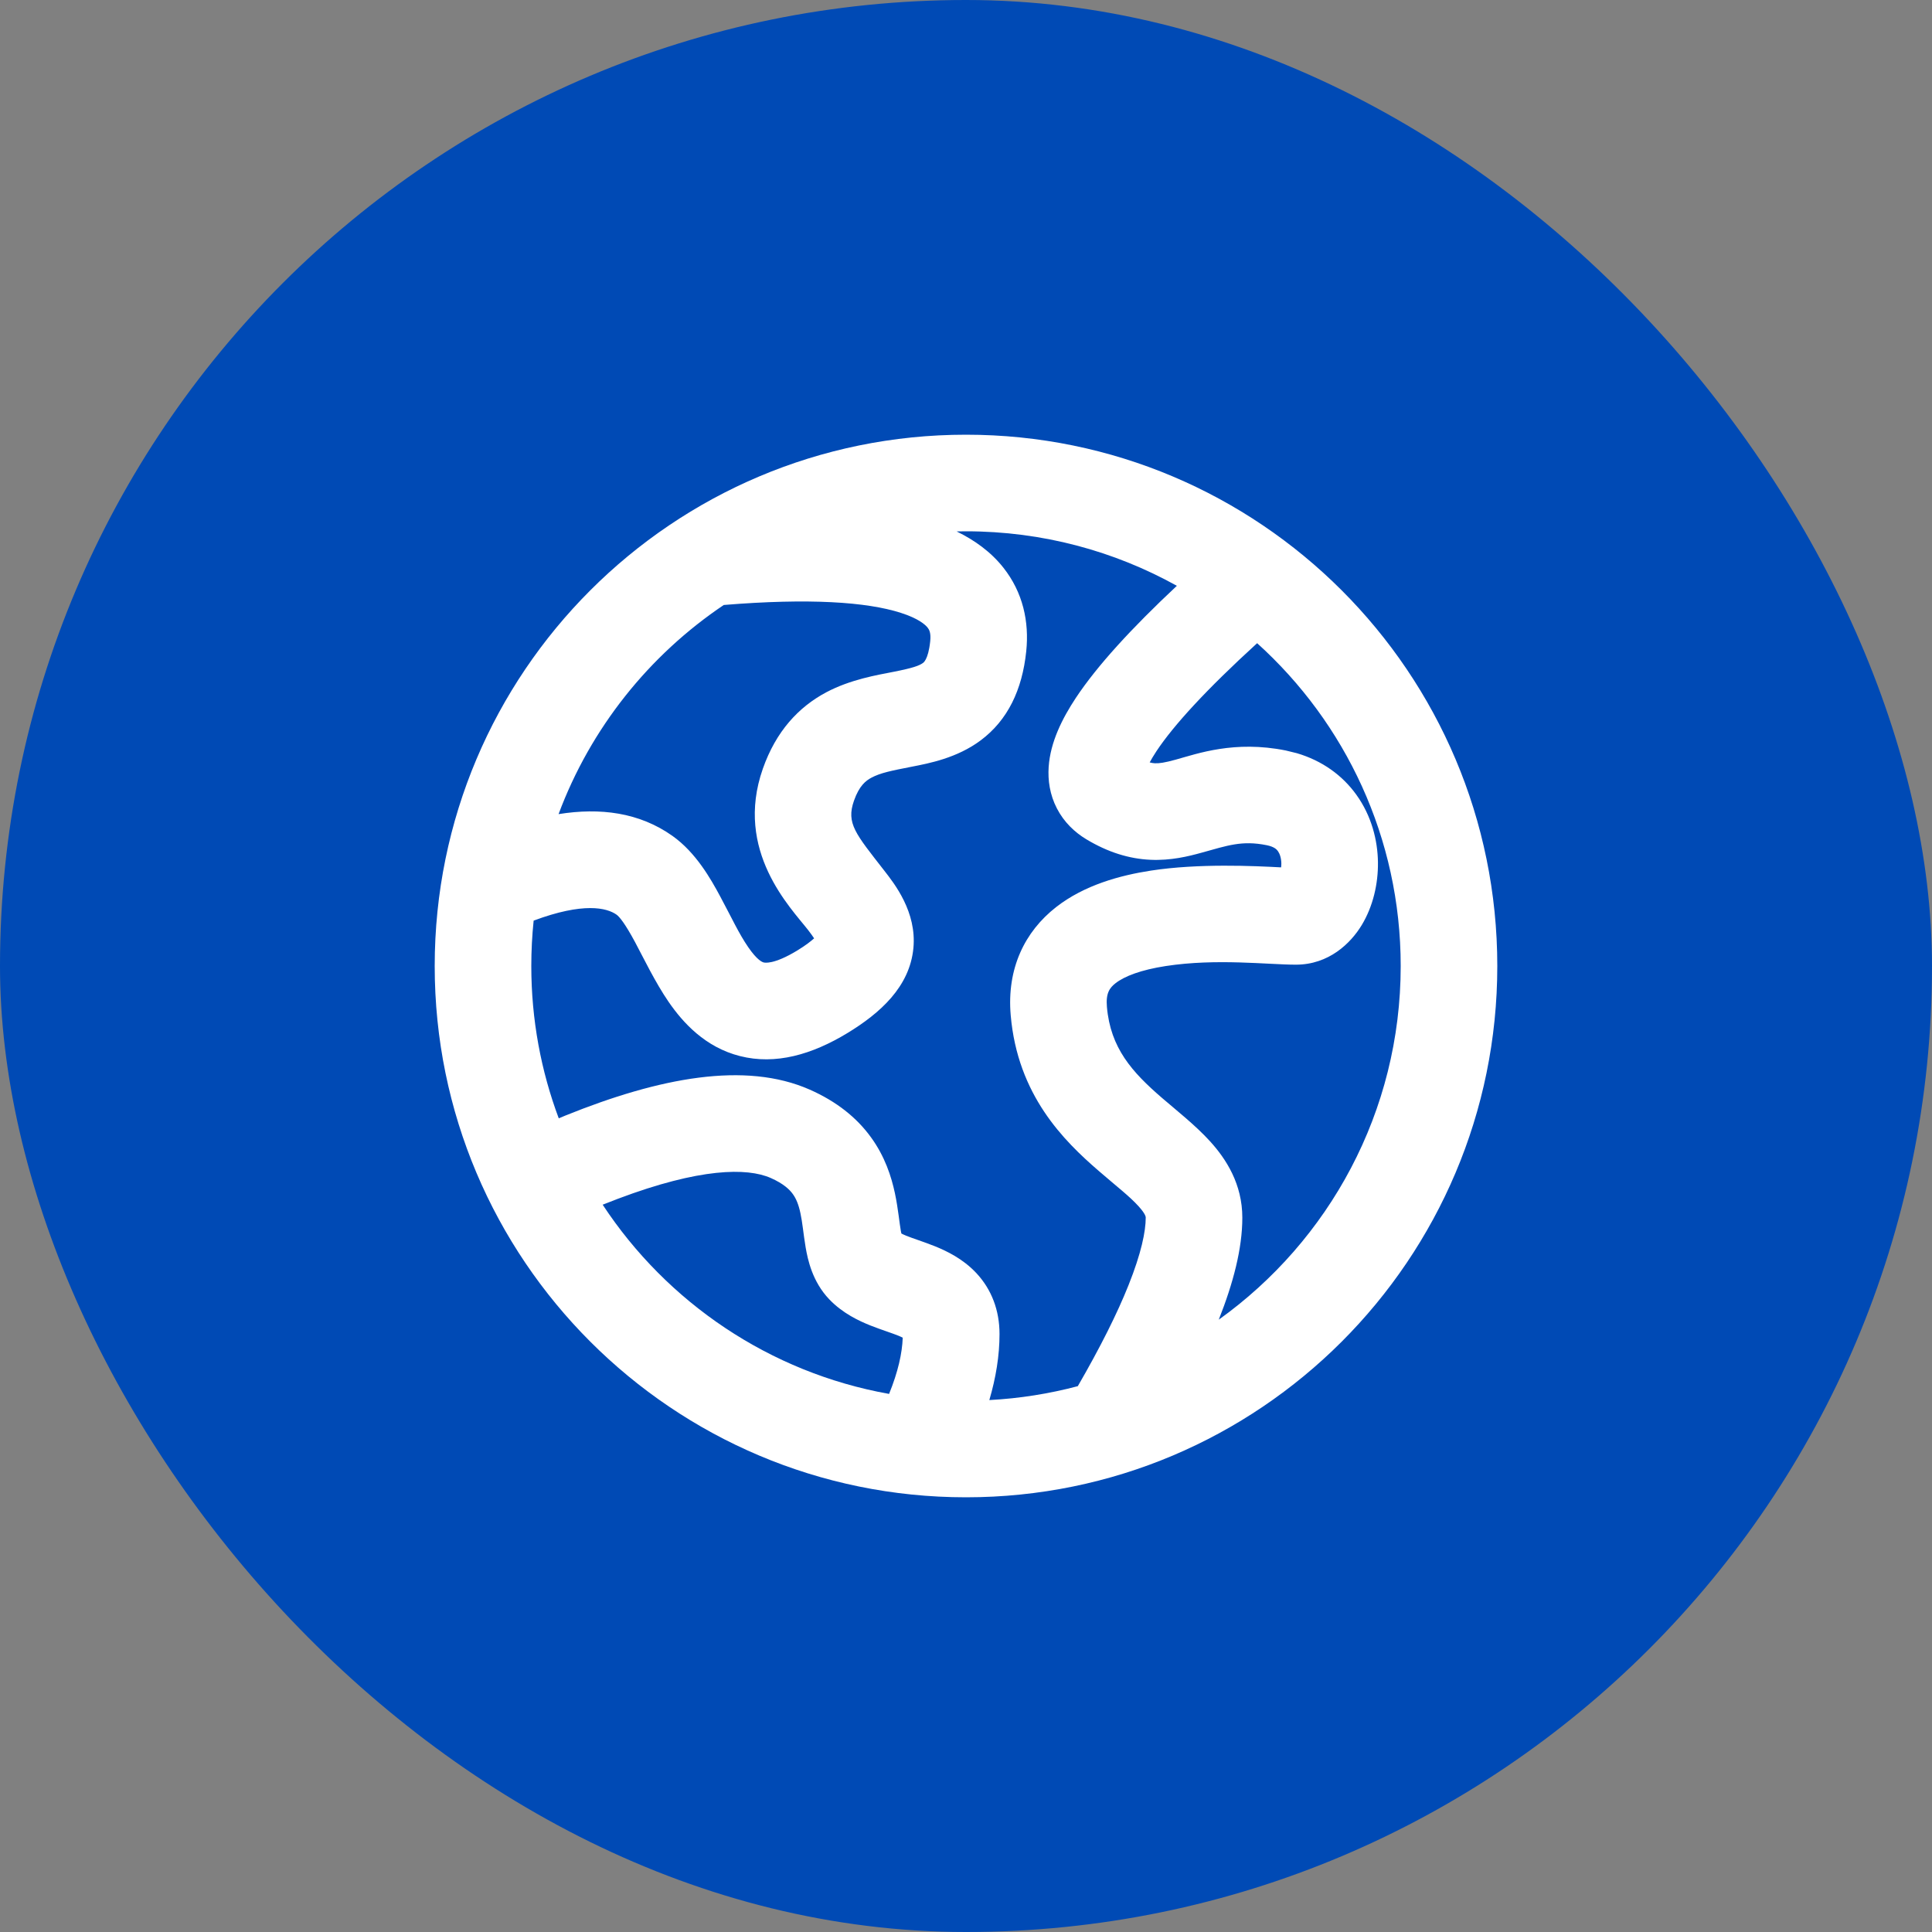
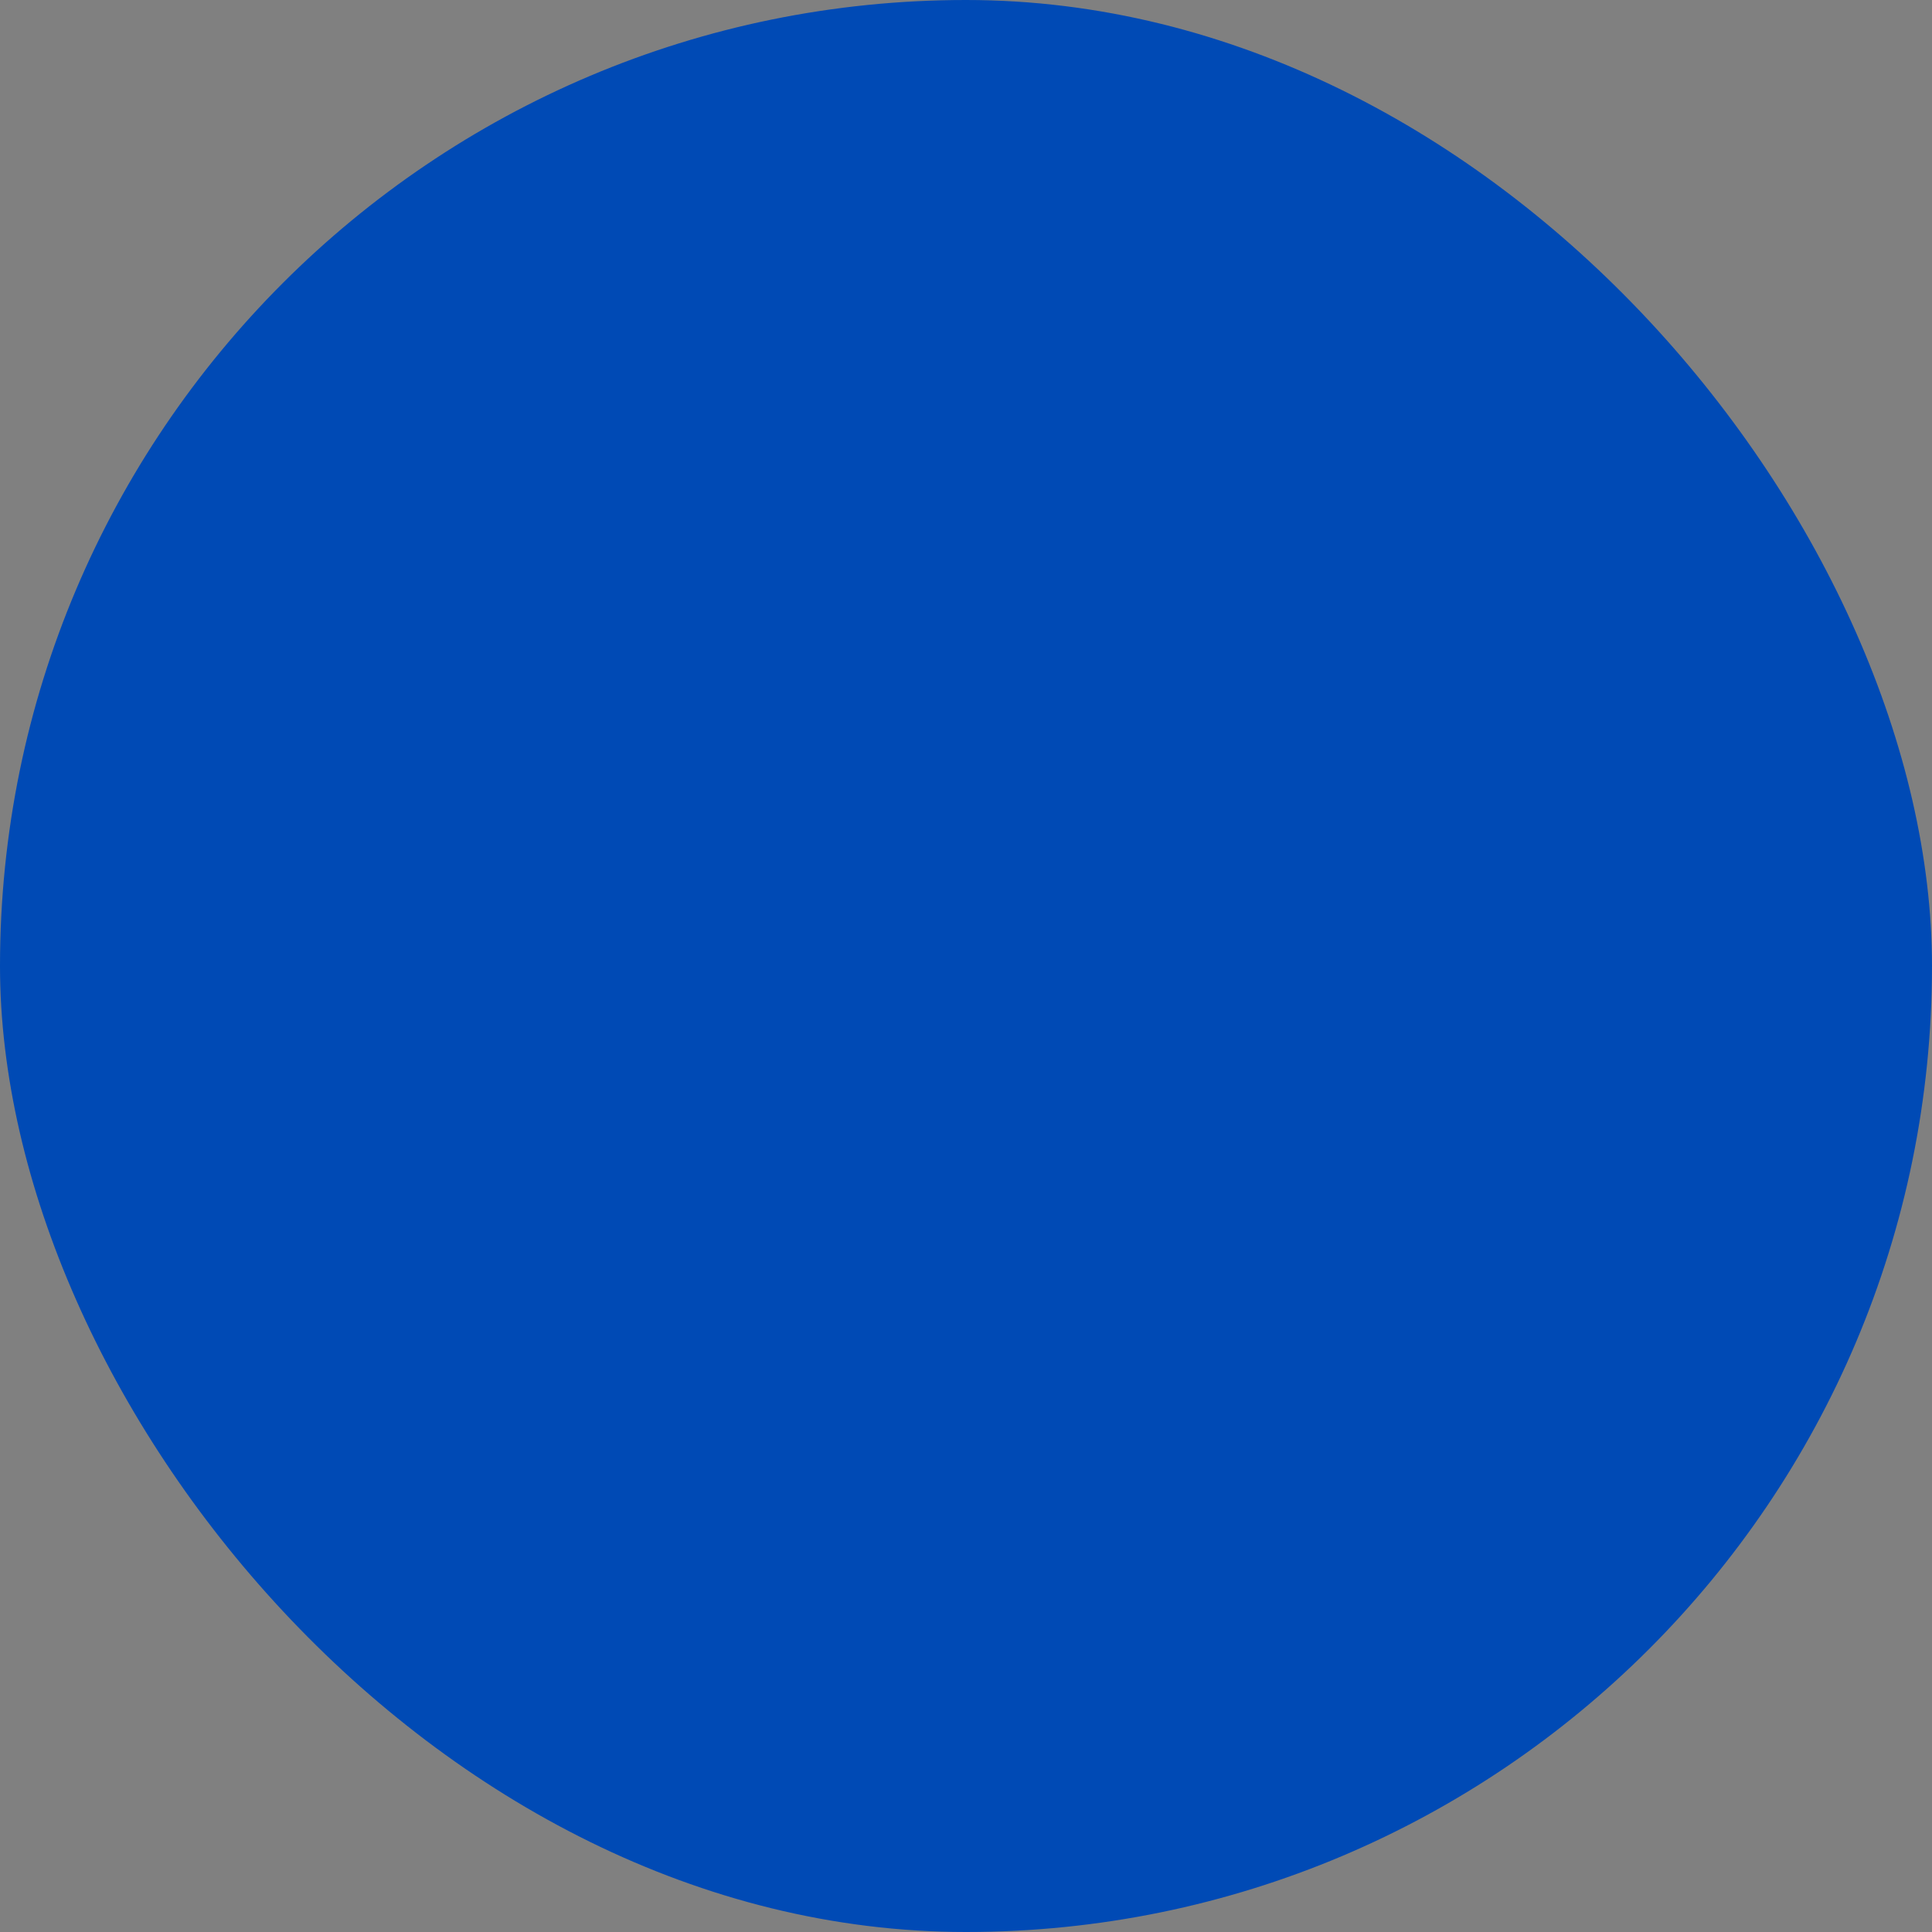
<svg xmlns="http://www.w3.org/2000/svg" width="80" height="80" viewBox="0 0 80 80" fill="none">
  <rect x="0" y="0" width="80" height="80" fill="#808080" stroke="none" />
  <rect width="80" height="80" rx="40" fill="#004AB5" />
-   <path d="M40 18C52.15 18 62 27.85 62 40C62 52.15 52.15 62 40 62C27.85 62 18 52.15 18 40C18 27.85 27.85 18 40 18ZM39.611 22.005C40.357 22.368 41.032 22.852 41.551 23.51C42.353 24.526 42.623 25.738 42.494 26.971C42.328 28.564 41.728 29.82 40.609 30.656C39.629 31.39 38.46 31.61 37.762 31.746C36.908 31.913 36.461 32.002 36.09 32.199C35.848 32.328 35.58 32.534 35.361 33.156C35.031 34.096 35.428 34.524 36.619 36.055C37.037 36.592 37.964 37.761 37.822 39.258C37.67 40.868 36.432 41.959 35.098 42.772C33.621 43.67 32.115 44.104 30.641 43.73C29.195 43.364 28.275 42.34 27.689 41.49C27.129 40.676 26.63 39.633 26.299 39.016C25.879 38.234 25.645 37.956 25.531 37.875C25.126 37.587 24.156 37.352 22.097 38.121C22.033 38.739 22 39.365 22 40C22 42.219 22.402 44.345 23.137 46.308C23.235 46.267 23.326 46.228 23.411 46.193C27.309 44.618 30.86 43.941 33.53 45.119C34.639 45.609 35.473 46.276 36.063 47.09C36.645 47.89 36.909 48.72 37.056 49.406C37.128 49.745 37.174 50.065 37.21 50.326C37.249 50.612 37.271 50.793 37.302 50.971C37.309 51.012 37.319 51.048 37.325 51.078C37.372 51.101 37.436 51.133 37.523 51.168C37.667 51.226 37.825 51.282 38.036 51.355C38.231 51.424 38.478 51.51 38.724 51.609C39.192 51.8 39.874 52.121 40.433 52.721C41.056 53.391 41.388 54.253 41.388 55.24C41.388 56.136 41.238 57.049 40.966 57.974C42.226 57.907 43.452 57.71 44.63 57.398C45.568 55.776 46.262 54.387 46.727 53.223C47.258 51.897 47.442 50.989 47.442 50.422C47.442 50.415 47.466 50.303 47.148 49.951C46.766 49.53 46.291 49.172 45.497 48.486C44.044 47.231 42.136 45.346 41.851 42.037C41.684 40.105 42.431 38.578 43.73 37.562C44.899 36.648 46.384 36.245 47.663 36.049C49.634 35.746 51.931 35.856 53.048 35.916C53.053 35.867 53.058 35.815 53.058 35.758C53.054 35.516 52.986 35.341 52.915 35.242C52.868 35.176 52.765 35.061 52.452 34.998C51.423 34.791 50.833 35.011 49.749 35.31C49.215 35.458 48.483 35.64 47.638 35.602C46.751 35.561 45.877 35.291 44.981 34.752C44.503 34.464 44.06 34.047 43.765 33.477C43.469 32.907 43.386 32.308 43.423 31.756C43.492 30.728 43.988 29.744 44.55 28.896C45.425 27.576 46.844 26.024 48.731 24.257C46.145 22.82 43.169 22 40 22C39.87 22 39.741 22.002 39.611 22.005ZM31.917 48.779C30.93 48.343 28.97 48.365 25.602 49.633L24.955 49.884C27.617 53.928 31.866 56.835 36.815 57.719C37.187 56.804 37.357 56.033 37.38 55.391C37.338 55.371 37.286 55.343 37.22 55.316C37.078 55.259 36.921 55.203 36.714 55.131C36.523 55.064 36.277 54.979 36.036 54.883C35.575 54.698 34.895 54.386 34.335 53.799C33.636 53.067 33.447 52.155 33.36 51.652C33.313 51.381 33.276 51.08 33.247 50.865C33.215 50.626 33.185 50.427 33.145 50.24C33.068 49.876 32.967 49.632 32.827 49.44C32.697 49.261 32.453 49.016 31.917 48.779ZM52.055 26.633C49.95 28.554 48.594 30.037 47.886 31.105C47.764 31.289 47.674 31.444 47.606 31.57C47.693 31.592 47.761 31.603 47.817 31.605C48.002 31.614 48.227 31.581 48.685 31.455C49.583 31.207 51.117 30.649 53.241 31.076L53.702 31.189C54.748 31.498 55.582 32.102 56.159 32.902C56.795 33.783 57.045 34.795 57.058 35.701C57.07 36.594 56.855 37.528 56.388 38.303C55.931 39.058 55.027 39.945 53.659 39.945C52.492 39.945 50.38 39.678 48.27 40.002C47.249 40.159 46.564 40.422 46.192 40.713C45.951 40.902 45.785 41.119 45.835 41.693C45.982 43.397 46.874 44.39 48.112 45.459C48.664 45.936 49.51 46.601 50.11 47.264C50.773 47.995 51.442 49.028 51.442 50.422C51.442 51.704 51.064 53.136 50.466 54.645C55.027 51.379 58 46.037 58 40C58 34.696 55.705 29.927 52.055 26.633ZM37.297 25.375C35.889 24.925 33.507 24.761 29.97 25.051C26.87 27.135 24.454 30.157 23.129 33.711C24.848 33.435 26.474 33.639 27.848 34.615C28.817 35.304 29.43 36.389 29.824 37.123C30.307 38.022 30.59 38.65 30.984 39.223C31.354 39.76 31.564 39.839 31.623 39.853C31.655 39.861 32.032 39.956 33.018 39.355C33.37 39.141 33.581 38.97 33.711 38.855C33.654 38.77 33.575 38.656 33.463 38.512C32.749 37.594 30.39 35.237 31.588 31.83C32.133 30.279 33.066 29.279 34.207 28.67C35.22 28.13 36.342 27.948 36.992 27.82C37.798 27.663 38.07 27.561 38.215 27.453C38.222 27.448 38.435 27.341 38.518 26.555C38.555 26.2 38.474 26.069 38.41 25.988C38.308 25.859 38.021 25.607 37.297 25.375Z" fill="white" />
</svg>